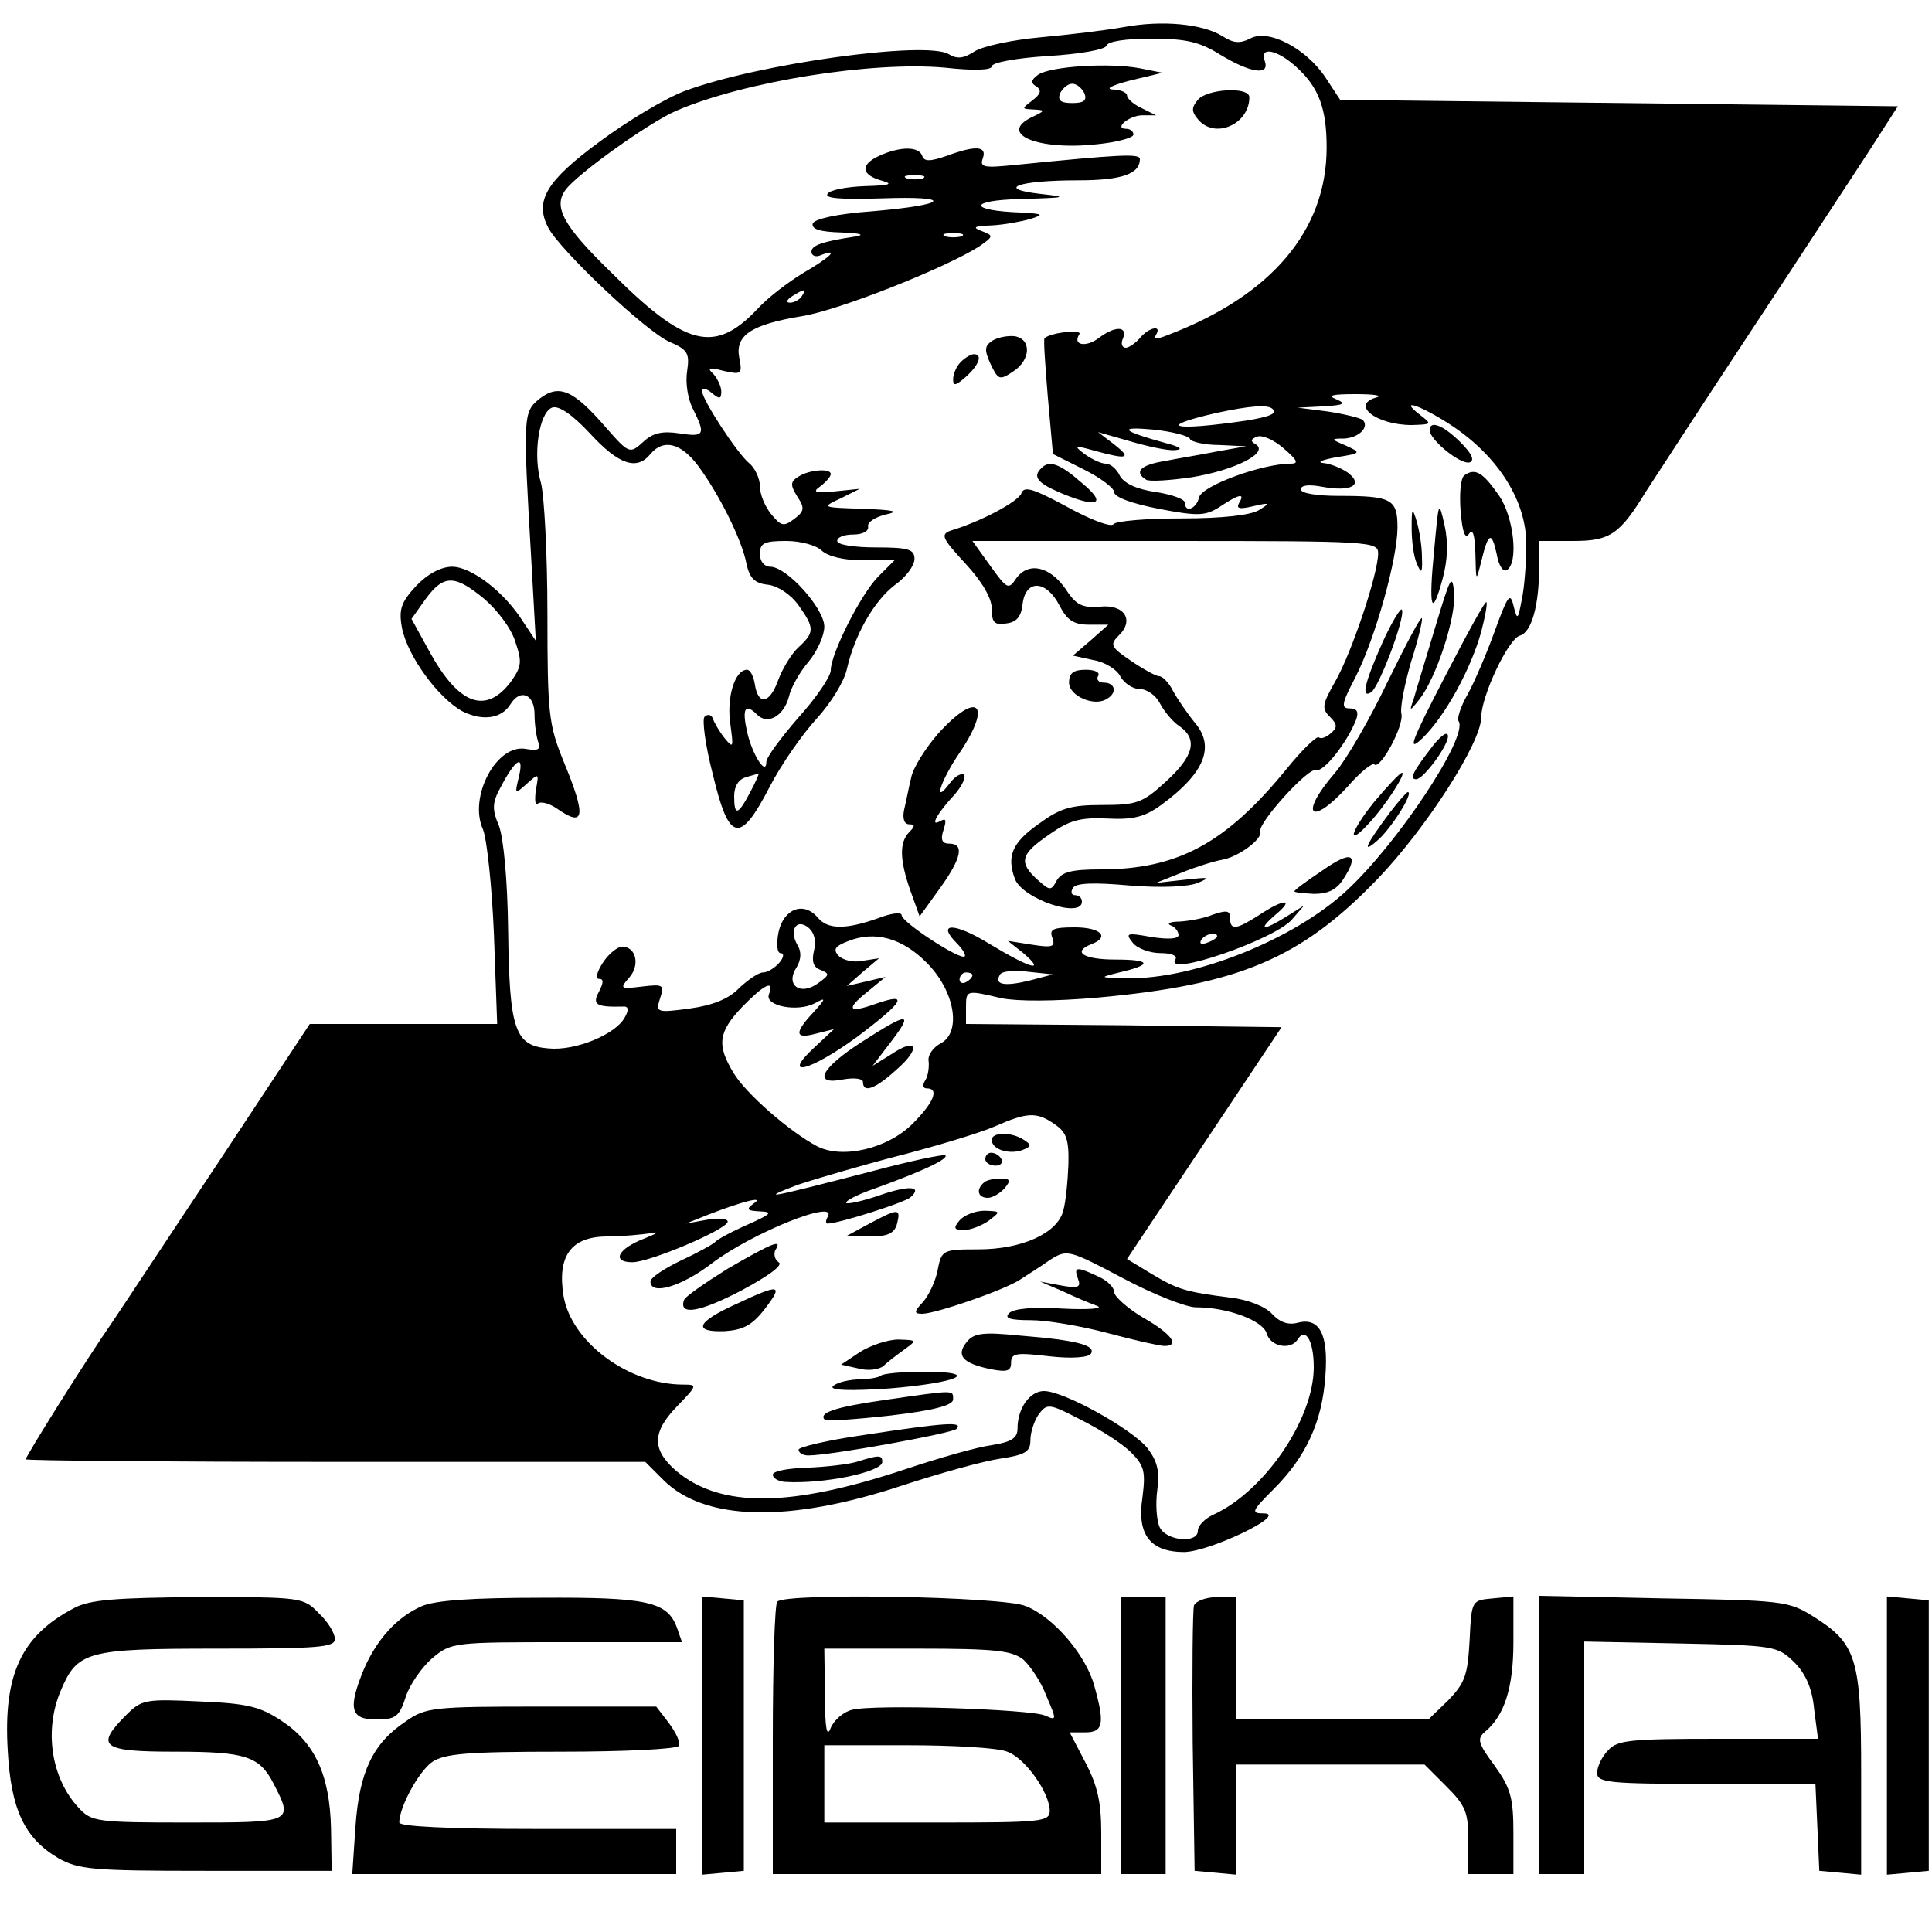
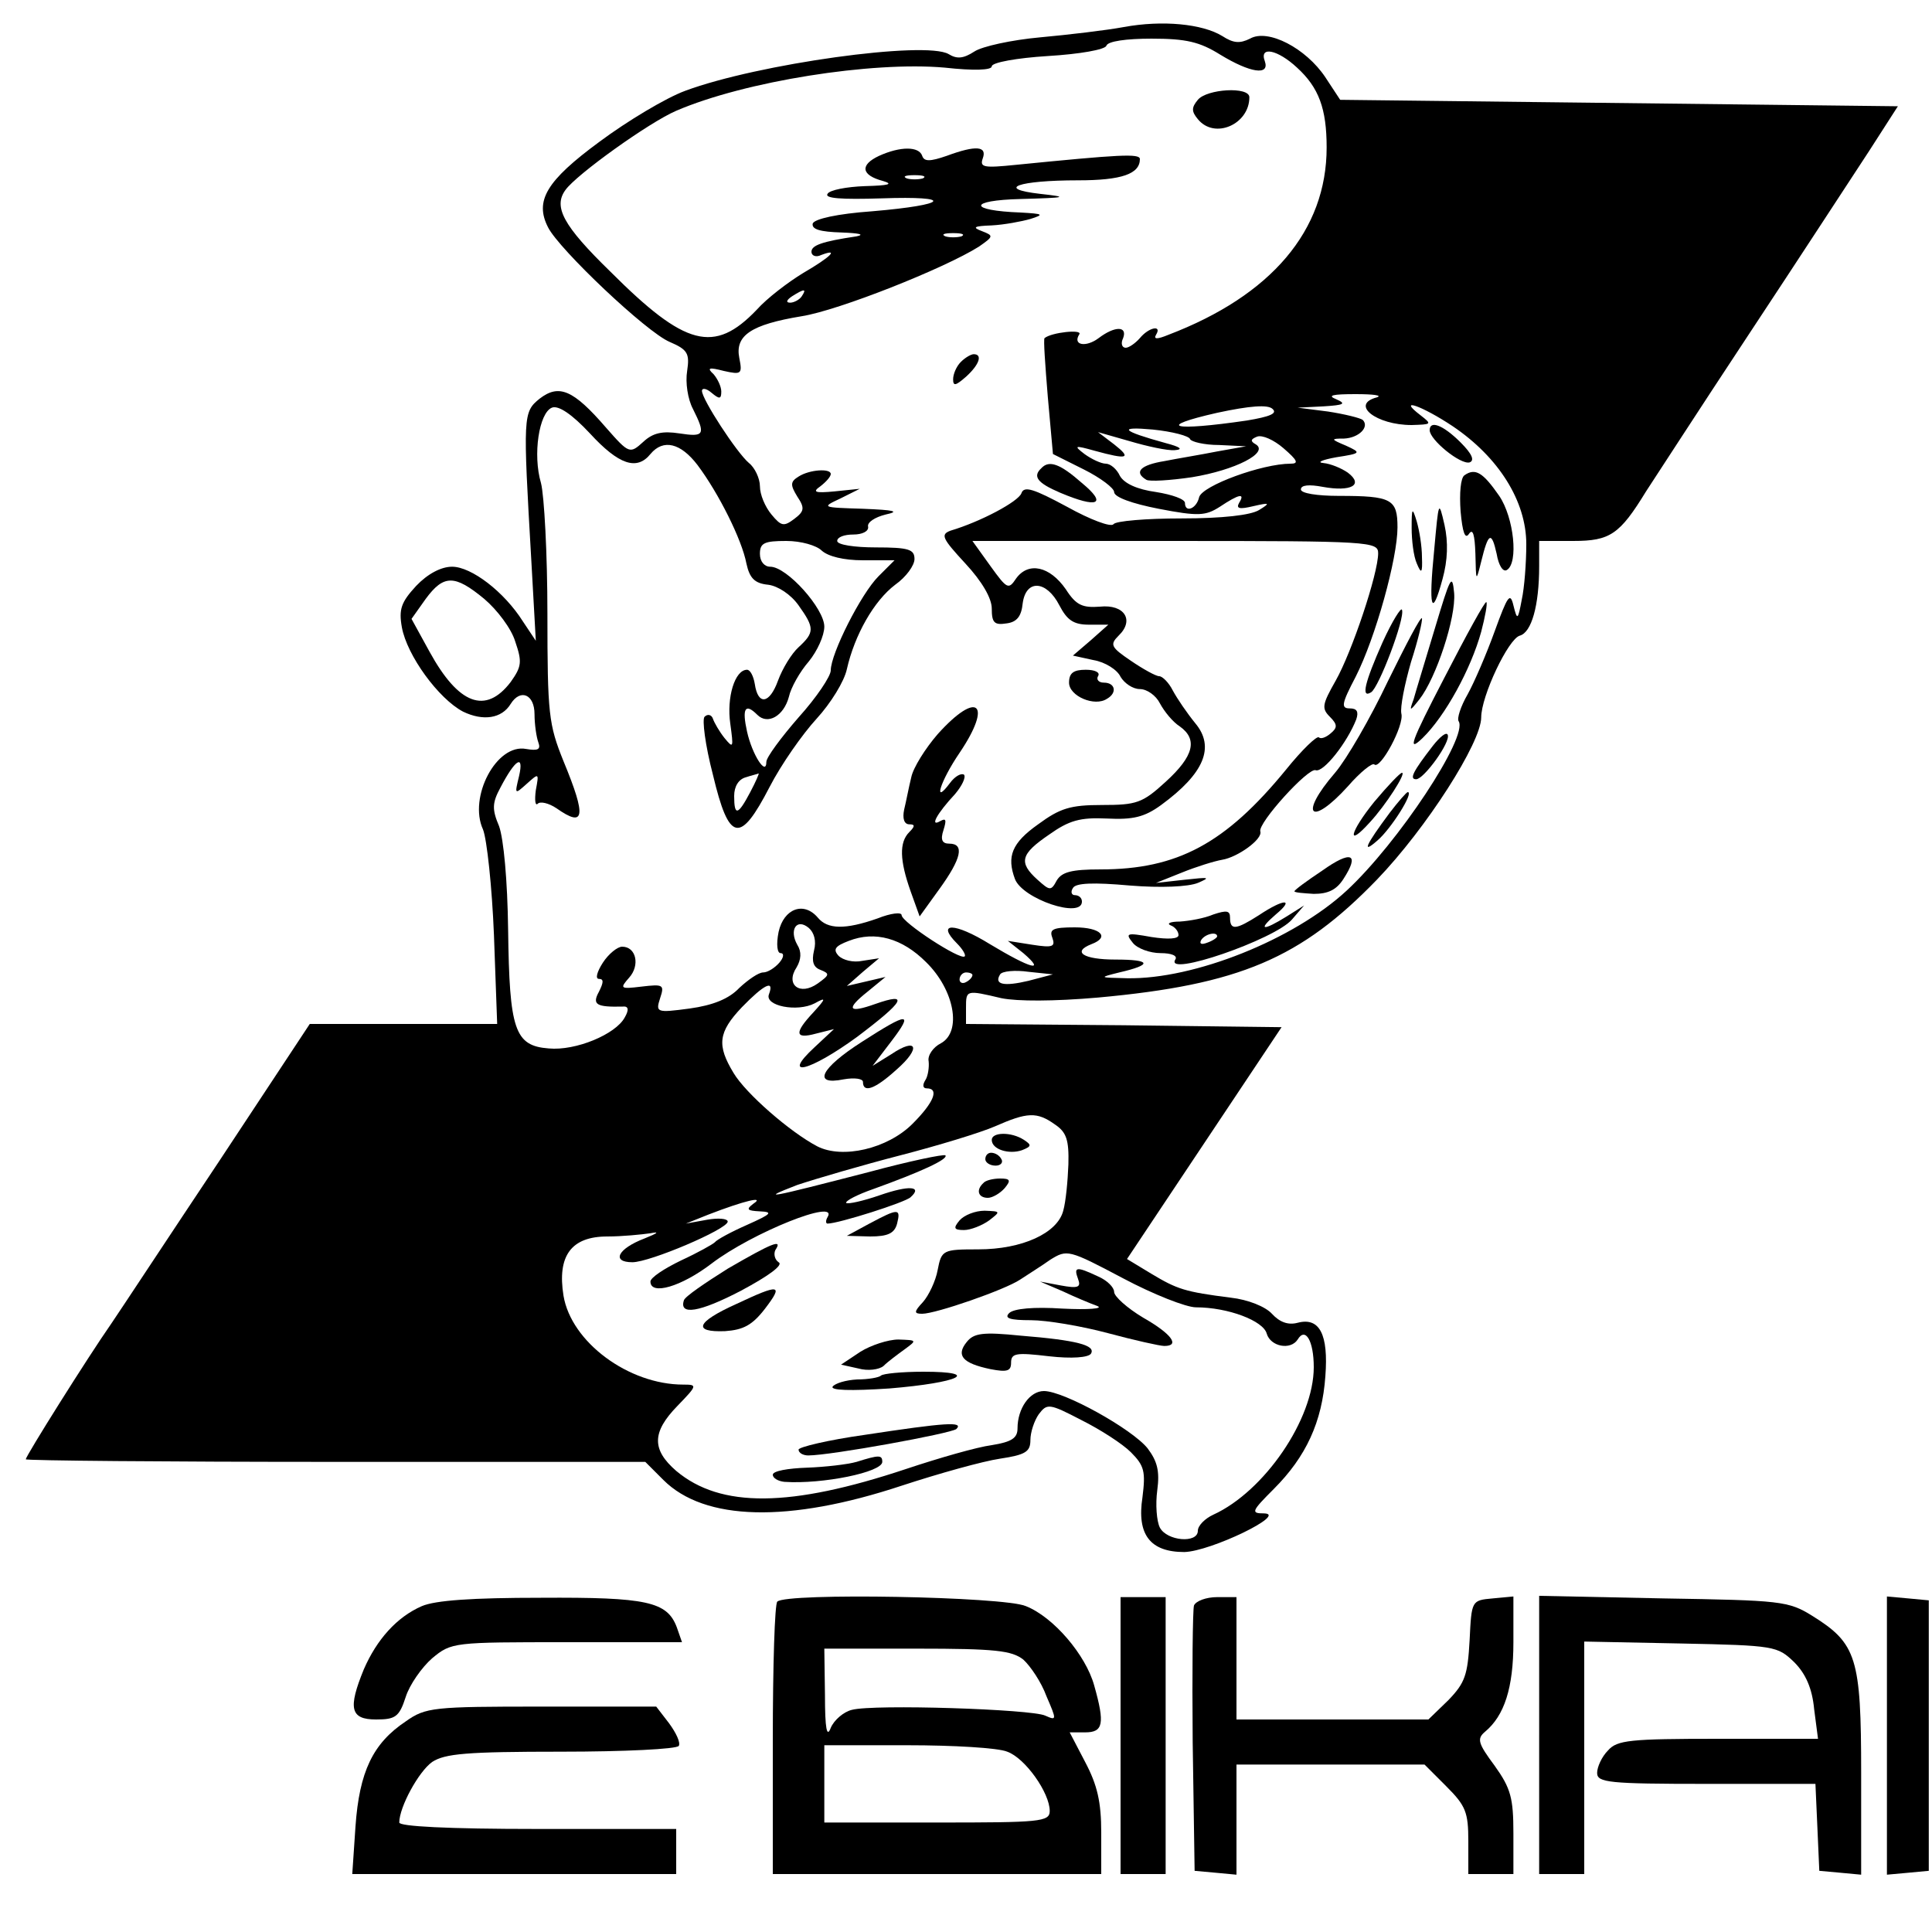
<svg xmlns="http://www.w3.org/2000/svg" version="1.0" width="300pt" height="300pt" viewBox="0 0 300 300" preserveAspectRatio="xMidYMid meet">
  <g transform="translate(0,300) scale(0.1,-0.1)" fill="#000000" stroke="none">
    <path d="M1745 2958 c-27 -5 -86 -12 -130 -16 -44 -4 -90 -14 -102 -22 -17 -11 -27 -12 -40 -4 -36 21 -296 -15 -409 -57 -30 -11 -90 -47 -133 -79 -83 -61 -101 -92 -80 -133 17 -34 153 -163 189 -178 28 -12 31 -18 27 -45 -3 -18 1 -44 9 -59 20 -40 18 -44 -21 -38 -26 4 -41 1 -56 -13 -21 -19 -22 -19 -58 22 -51 59 -73 68 -103 45 -26 -21 -26 -26 -13 -251 l7 -125 -20 30 c-29 46 -80 85 -110 85 -17 0 -38 -11 -56 -30 -23 -25 -27 -36 -22 -64 8 -44 57 -111 95 -131 31 -15 60 -11 74 12 15 24 37 15 37 -16 0 -16 3 -36 6 -44 4 -11 -1 -13 -19 -10 -46 9 -90 -75 -67 -125 6 -15 14 -89 17 -164 l5 -138 -146 0 -145 0 -140 -212 c-78 -117 -153 -231 -168 -253 -37 -53 -133 -206 -133 -211 0 -2 216 -4 481 -4 l481 0 28 -28 c64 -64 195 -67 370 -9 58 19 126 38 153 42 40 6 47 11 47 29 0 12 6 30 13 40 13 17 16 17 66 -9 30 -15 64 -37 77 -50 21 -21 23 -30 18 -70 -9 -58 12 -85 65 -85 41 1 161 59 124 60 -21 0 -20 3 15 38 50 50 75 104 80 175 5 65 -9 92 -43 83 -15 -4 -28 1 -40 14 -10 11 -37 22 -64 25 -71 9 -83 13 -123 37 l-38 23 120 180 120 180 -245 3 -245 2 0 25 c0 28 0 28 55 15 25 -5 81 -5 150 1 220 20 315 61 433 183 77 80 162 213 162 252 0 33 42 122 60 127 18 5 30 46 30 108 l0 39 53 0 c57 0 72 10 113 77 10 15 81 125 159 243 78 118 162 247 187 285 l45 70 -433 5 -433 5 -23 35 c-30 45 -89 76 -117 60 -16 -8 -26 -7 -43 4 -31 19 -93 25 -153 14z m150 -43 c46 -28 77 -33 69 -10 -9 24 20 18 50 -10 34 -31 46 -64 46 -124 0 -129 -86 -230 -246 -291 -17 -7 -23 -7 -19 0 10 16 -11 12 -25 -5 -7 -8 -17 -15 -22 -15 -6 0 -8 7 -4 15 7 19 -13 19 -38 0 -20 -15 -41 -11 -30 6 5 8 -43 3 -54 -6 -2 -1 1 -42 5 -91 l8 -89 48 -24 c26 -13 47 -29 47 -35 0 -8 28 -18 69 -26 62 -12 73 -11 95 3 30 20 40 22 30 6 -5 -9 1 -10 22 -5 26 6 27 5 9 -6 -13 -8 -57 -13 -120 -13 -55 0 -103 -4 -106 -9 -4 -5 -36 7 -72 27 -52 28 -67 33 -71 21 -5 -13 -63 -44 -110 -58 -16 -6 -13 -12 23 -51 26 -28 41 -54 41 -70 0 -22 4 -26 23 -23 16 2 23 11 25 31 5 38 37 36 57 -3 12 -23 22 -30 46 -30 l30 0 -27 -24 -28 -24 32 -7 c18 -3 37 -15 42 -26 6 -10 19 -19 30 -19 11 0 25 -10 31 -22 7 -13 20 -29 31 -36 28 -20 22 -46 -22 -86 -36 -33 -45 -36 -99 -36 -49 0 -65 -5 -99 -30 -41 -29 -49 -50 -36 -85 12 -31 104 -62 104 -35 0 6 -5 10 -11 10 -5 0 -7 5 -3 11 4 8 32 9 88 4 49 -4 91 -2 106 4 21 9 17 9 -20 5 l-45 -5 40 16 c22 9 51 18 63 20 24 4 63 32 59 44 -4 13 75 100 86 95 12 -4 49 43 63 79 4 12 1 17 -10 17 -14 0 -13 7 9 49 31 61 65 184 65 232 0 44 -9 49 -91 49 -34 0 -59 4 -59 10 0 7 13 8 34 4 44 -8 64 3 39 22 -10 7 -27 14 -38 15 -11 1 -2 5 20 9 39 6 39 7 15 18 -24 10 -24 11 -3 11 23 1 40 18 29 29 -4 3 -28 9 -54 13 l-47 6 40 2 c32 2 36 4 20 11 -15 6 -6 8 30 8 28 0 42 -2 33 -5 -42 -11 -1 -43 54 -43 31 1 32 1 14 15 -38 29 2 15 50 -17 71 -48 114 -116 114 -183 0 -29 -3 -68 -7 -86 -6 -32 -7 -33 -13 -9 -5 21 -9 15 -29 -40 -13 -36 -32 -80 -42 -98 -11 -19 -17 -38 -14 -42 15 -24 -94 -189 -174 -263 -82 -76 -237 -138 -341 -136 -44 1 -44 1 -12 9 52 12 50 20 -6 20 -50 0 -68 12 -37 24 29 11 14 26 -26 26 -34 0 -40 -3 -35 -16 5 -14 1 -16 -31 -11 l-38 6 24 -19 c36 -31 11 -24 -52 14 -55 34 -84 34 -51 1 9 -9 14 -18 12 -20 -6 -7 -98 53 -98 64 0 5 -17 3 -37 -5 -51 -18 -78 -17 -93 1 -22 26 -53 14 -61 -22 -4 -20 -2 -33 3 -33 6 0 5 -7 -2 -15 -7 -8 -18 -15 -25 -15 -7 0 -23 -11 -37 -24 -16 -17 -41 -27 -77 -32 -52 -7 -53 -6 -46 16 7 21 5 22 -29 18 -33 -4 -34 -3 -19 14 17 19 11 48 -11 48 -7 0 -21 -11 -30 -25 -9 -14 -12 -25 -6 -25 8 0 7 -6 0 -20 -11 -20 -4 -24 37 -23 9 1 10 -5 3 -17 -14 -26 -76 -52 -118 -48 -53 4 -61 29 -63 184 -1 78 -7 141 -14 161 -11 26 -11 36 2 60 23 44 37 53 29 18 -7 -29 -7 -29 12 -12 19 17 19 17 14 -10 -2 -15 -1 -25 3 -21 4 4 17 1 29 -7 44 -31 47 -14 11 73 -23 57 -25 73 -25 229 0 93 -5 184 -10 203 -13 44 -3 109 17 117 10 4 31 -10 59 -40 45 -49 73 -58 94 -32 20 24 47 17 73 -17 33 -44 69 -116 76 -153 5 -23 13 -31 34 -33 15 -2 35 -15 47 -32 25 -35 25 -42 0 -65 -11 -10 -25 -33 -32 -52 -13 -36 -31 -39 -36 -5 -2 12 -7 22 -12 22 -19 0 -32 -43 -26 -84 5 -37 5 -39 -9 -22 -8 10 -16 24 -18 30 -2 6 -8 8 -13 3 -4 -4 1 -44 13 -90 25 -105 42 -108 88 -19 18 35 51 82 73 106 22 24 43 58 47 77 12 53 42 106 75 131 17 12 30 30 30 40 0 15 -9 18 -60 18 -33 0 -60 4 -60 10 0 6 11 10 25 10 14 0 24 5 23 12 -2 7 11 15 27 19 23 5 14 7 -35 9 -64 2 -65 2 -35 16 l30 15 -39 -4 c-31 -3 -35 -1 -22 8 9 7 16 15 16 19 0 9 -33 7 -50 -4 -13 -8 -13 -13 -2 -31 12 -18 11 -23 -5 -35 -16 -12 -20 -11 -35 7 -10 12 -18 31 -18 44 0 12 -8 29 -17 36 -19 16 -73 99 -73 112 0 5 7 4 15 -3 12 -10 15 -10 15 2 0 8 -6 20 -12 27 -11 10 -7 11 16 5 27 -6 29 -5 24 20 -7 35 18 52 97 65 57 9 221 74 275 108 23 16 23 17 5 24 -16 6 -13 8 15 9 19 1 46 6 60 10 22 7 20 8 -15 10 -82 3 -82 19 0 21 72 2 75 3 30 8 -70 8 -34 21 59 21 68 0 96 10 96 33 0 9 -32 7 -193 -9 -49 -5 -56 -4 -51 10 7 19 -10 21 -56 4 -26 -9 -35 -9 -38 0 -5 15 -34 15 -67 0 -30 -14 -28 -30 6 -39 17 -5 9 -7 -28 -8 -28 -1 -55 -6 -58 -12 -5 -7 21 -9 84 -7 114 4 104 -10 -14 -20 -56 -4 -90 -12 -93 -19 -2 -9 11 -13 45 -14 26 -1 37 -3 23 -6 -54 -8 -70 -14 -70 -24 0 -6 7 -9 15 -5 29 11 15 -3 -28 -28 -23 -14 -56 -39 -72 -57 -66 -69 -111 -57 -227 59 -74 72 -89 101 -70 127 17 24 130 105 172 123 107 46 304 77 417 67 45 -5 73 -4 73 2 0 6 39 13 87 16 50 3 89 10 91 16 2 7 31 11 70 11 54 0 75 -5 107 -25z m-462 -192 c-7 -2 -19 -2 -25 0 -7 3 -2 5 12 5 14 0 19 -2 13 -5z m60 -90 c-7 -2 -19 -2 -25 0 -7 3 -2 5 12 5 14 0 19 -2 13 -5z m-248 -93 c-3 -5 -12 -10 -18 -10 -7 0 -6 4 3 10 19 12 23 12 15 0z m691 -193 c-116 -17 -143 -10 -46 12 51 11 79 13 86 6 8 -7 -4 -12 -40 -18z m-88 -29 c2 -4 22 -9 45 -9 l42 -2 -45 -8 c-25 -5 -62 -11 -82 -15 -37 -6 -48 -17 -28 -29 5 -3 37 -1 71 4 67 11 120 38 99 51 -9 5 -8 8 2 12 8 3 26 -5 41 -18 22 -19 24 -24 11 -24 -44 0 -137 -34 -142 -52 -4 -18 -22 -25 -22 -9 0 6 -20 13 -45 17 -29 4 -49 13 -56 25 -5 11 -15 19 -22 19 -7 0 -22 7 -33 15 -17 13 -16 14 16 5 51 -14 58 -12 30 10 l-25 19 49 -14 c27 -8 59 -15 70 -14 14 1 9 5 -14 11 -69 19 -75 26 -20 21 30 -3 57 -10 58 -15z m-572 -173 c10 -9 34 -15 64 -15 l49 0 -25 -25 c-27 -27 -74 -120 -74 -146 0 -9 -22 -42 -50 -73 -27 -31 -50 -62 -50 -69 0 -23 -22 11 -30 47 -8 36 -3 45 16 26 16 -16 41 -2 49 28 3 14 17 39 31 55 13 16 24 40 24 54 0 28 -58 93 -84 93 -9 0 -16 8 -16 20 0 17 7 20 41 20 23 0 47 -7 55 -15z m864 -4 c0 -32 -41 -154 -66 -198 -21 -37 -22 -43 -9 -56 12 -12 12 -17 1 -26 -7 -6 -15 -9 -18 -6 -3 3 -26 -19 -51 -50 -94 -115 -169 -155 -288 -155 -45 0 -60 -4 -68 -17 -9 -17 -11 -16 -30 1 -30 27 -26 40 18 70 31 22 48 27 90 25 40 -2 58 2 84 21 67 49 84 90 53 127 -13 16 -28 38 -35 51 -6 12 -16 22 -21 22 -5 0 -25 11 -44 24 -31 21 -33 25 -19 39 25 24 9 49 -29 45 -27 -2 -37 2 -53 27 -25 36 -58 43 -77 17 -12 -18 -14 -17 -40 19 l-28 39 315 0 c302 0 315 -1 315 -19z m-1388 -71 c20 -17 42 -46 48 -66 11 -32 10 -39 -7 -63 -39 -51 -81 -35 -126 47 l-28 51 22 31 c28 38 45 38 91 0z m413 -300 c-19 -36 -25 -38 -25 -6 0 15 7 26 18 29 9 3 18 5 20 6 1 0 -4 -12 -13 -29z m99 -246 c-4 -17 -1 -26 10 -30 15 -6 14 -8 -4 -21 -28 -20 -51 -2 -33 25 7 12 8 24 1 35 -13 23 -1 42 18 26 8 -7 12 -20 8 -35z m174 -18 c44 -43 56 -108 23 -126 -12 -6 -21 -19 -19 -28 1 -9 -1 -23 -5 -29 -5 -8 -4 -13 2 -13 20 0 11 -22 -22 -55 -39 -39 -109 -55 -148 -35 -42 22 -111 82 -130 114 -26 43 -24 63 13 102 34 35 51 44 42 20 -7 -18 44 -28 71 -14 18 10 18 8 -2 -14 -30 -32 -29 -42 4 -33 l28 7 -30 -28 c-53 -49 -8 -38 66 16 73 55 82 70 28 51 -42 -15 -46 -8 -12 19 l28 23 -30 -7 -30 -7 25 22 25 21 -26 -4 c-14 -3 -30 1 -37 8 -9 10 -5 15 16 23 41 16 83 4 120 -33z m159 -29 c-38 -9 -54 -6 -44 10 3 5 23 7 44 4 l38 -4 -38 -10z m-87 9 c0 -3 -4 -8 -10 -11 -5 -3 -10 -1 -10 4 0 6 5 11 10 11 6 0 10 -2 10 -4z m128 -232 c18 -12 22 -24 21 -62 -1 -26 -4 -58 -8 -72 -9 -35 -64 -60 -132 -60 -55 0 -57 -1 -63 -32 -3 -17 -14 -40 -23 -50 -14 -15 -14 -18 -1 -18 21 0 128 37 152 53 12 8 33 21 47 31 26 16 28 16 113 -29 47 -25 98 -45 113 -45 50 0 105 -21 110 -41 6 -20 37 -26 48 -9 12 20 25 -2 25 -43 0 -81 -77 -193 -156 -229 -13 -6 -24 -17 -24 -25 0 -20 -48 -16 -59 5 -5 10 -7 36 -4 58 4 30 0 45 -15 65 -24 30 -130 89 -161 89 -22 0 -41 -27 -41 -58 0 -15 -9 -21 -40 -26 -23 -3 -82 -20 -133 -37 -180 -60 -288 -61 -357 -3 -38 33 -38 60 2 101 31 32 31 33 9 33 -85 0 -174 66 -186 138 -10 62 12 92 68 92 23 0 53 3 67 5 15 3 11 0 -9 -8 -42 -16 -52 -37 -19 -37 27 0 147 51 148 63 0 5 -15 6 -32 3 l-33 -6 35 14 c57 22 88 29 70 17 -12 -9 -10 -11 10 -12 21 -1 18 -4 -20 -21 -25 -11 -47 -23 -50 -27 -3 -3 -26 -16 -52 -28 -27 -13 -48 -27 -48 -33 0 -22 48 -8 95 28 63 48 198 102 180 72 -3 -5 -3 -10 0 -10 17 0 121 33 129 41 19 17 -2 19 -48 3 -26 -9 -49 -14 -52 -12 -2 3 17 13 43 22 72 26 116 46 111 52 -3 2 -56 -9 -119 -26 -155 -40 -173 -44 -111 -20 30 10 102 31 160 46 58 15 124 35 147 45 50 22 65 23 93 3z" />
-     <path d="M1612 2884 c-11 -8 -12 -13 -3 -18 9 -6 7 -12 -6 -22 -17 -13 -17 -13 2 -14 19 -1 18 -2 -3 -12 -53 -26 10 -52 101 -42 31 3 57 10 57 15 0 5 -5 9 -11 9 -20 0 3 20 24 21 l22 0 -22 11 c-13 6 -23 15 -23 20 0 4 -10 9 -22 9 -13 1 0 7 27 14 l50 12 -35 7 c-48 9 -139 3 -158 -10z m72 -29 c4 -11 -1 -15 -19 -15 -18 0 -23 4 -19 15 4 8 12 15 19 15 7 0 15 -7 19 -15z" />
    <path d="M1860 2845 c-10 -12 -10 -18 0 -30 26 -32 80 -8 80 34 0 17 -66 13 -80 -4z" />
-     <path d="M1541 2471 c-12 -8 -13 -14 -3 -36 12 -25 14 -26 35 -12 28 18 29 51 2 55 -11 1 -26 -2 -34 -7z" />
    <path d="M1492 2438 c-7 -7 -12 -19 -12 -27 0 -11 4 -10 20 4 21 19 26 35 12 35 -4 0 -13 -5 -20 -12z" />
    <path d="M2220 2332 c0 -15 48 -54 62 -50 8 3 4 13 -14 31 -27 27 -48 35 -48 19z" />
    <path d="M1617 2273 c-14 -13 -6 -23 29 -38 59 -25 74 -18 34 15 -34 30 -51 36 -63 23z" />
    <path d="M2274 2262 c-6 -4 -8 -28 -6 -56 3 -33 7 -44 13 -35 6 9 9 -1 10 -31 1 -44 1 -44 9 -12 11 45 16 48 24 12 3 -18 10 -29 16 -25 18 11 11 81 -12 115 -25 36 -37 44 -54 32z" />
    <path d="M2227 2146 c-9 -90 -4 -108 13 -45 8 29 9 57 3 84 -9 39 -9 38 -16 -39z" />
    <path d="M2192 2180 c0 -19 3 -44 8 -55 7 -17 9 -15 8 10 0 17 -4 41 -8 55 -7 23 -8 22 -8 -10z" />
    <path d="M2228 2024 c-15 -50 -30 -99 -33 -110 -7 -19 -6 -19 9 0 26 33 57 127 54 165 -3 32 -6 25 -30 -55z" />
    <path d="M2243 1948 c-53 -102 -58 -117 -34 -94 35 34 75 107 91 165 6 23 10 44 8 46 -2 2 -31 -51 -65 -117z" />
    <path d="M2147 2003 c-28 -63 -34 -88 -18 -78 12 7 53 115 48 128 -1 5 -15 -17 -30 -50z" />
    <path d="M2155 1942 c-27 -57 -64 -121 -82 -142 -57 -66 -38 -85 20 -21 19 22 38 37 41 34 9 -9 47 61 42 79 -2 10 5 45 15 80 11 34 18 64 17 68 -2 3 -25 -41 -53 -98z" />
    <path d="M1660 1940 c0 -21 40 -38 59 -25 16 9 13 25 -5 25 -8 0 -12 5 -9 10 4 6 -5 10 -19 10 -19 0 -26 -5 -26 -20z" />
    <path d="M1456 1860 c-19 -22 -38 -52 -41 -67 -4 -16 -8 -38 -11 -50 -3 -14 0 -23 8 -23 9 0 9 -3 0 -12 -16 -16 -15 -44 2 -92 l14 -39 31 43 c34 47 39 70 15 70 -11 0 -14 6 -9 21 5 16 4 19 -5 14 -17 -10 -5 12 23 42 11 13 17 26 14 30 -4 3 -14 -2 -22 -13 -27 -36 -15 3 15 47 52 77 28 98 -34 29z" />
-     <path d="M2225 1842 c-31 -40 -37 -52 -26 -52 12 0 54 58 49 69 -2 5 -12 -3 -23 -17z" />
+     <path d="M2225 1842 c-31 -40 -37 -52 -26 -52 12 0 54 58 49 69 -2 5 -12 -3 -23 -17" />
    <path d="M2134 1755 c-38 -47 -44 -73 -7 -32 25 27 57 77 50 77 -3 0 -22 -20 -43 -45z" />
    <path d="M2158 1738 c-38 -51 -44 -65 -19 -43 21 18 57 75 47 75 -2 0 -15 -15 -28 -32z" />
    <path d="M2053 1648 c-24 -16 -43 -30 -43 -32 0 -2 14 -3 30 -4 22 0 35 6 46 23 26 40 12 45 -33 13z" />
    <path d="M1955 1579 c-36 -23 -45 -24 -45 -4 0 11 -5 12 -26 5 -14 -6 -37 -10 -52 -11 -15 0 -21 -3 -14 -6 6 -2 12 -9 12 -15 0 -6 -16 -7 -42 -3 -39 7 -41 6 -29 -9 7 -9 27 -16 43 -16 17 0 27 -4 23 -10 -17 -28 154 31 181 62 l19 22 -27 -17 c-37 -23 -46 -22 -17 3 30 25 13 25 -26 -1z m-65 -33 c0 -2 -7 -7 -16 -10 -8 -3 -12 -2 -9 4 6 10 25 14 25 6z" />
    <path d="M1338 1382 c-64 -41 -77 -68 -28 -58 17 3 30 1 30 -4 0 -18 19 -11 52 19 39 34 32 51 -8 24 l-29 -18 29 38 c35 46 27 46 -46 -1z" />
    <path d="M1540 1230 c0 -15 27 -23 47 -16 15 6 15 8 3 16 -20 13 -50 12 -50 0z" />
    <path d="M1530 1200 c0 -5 7 -10 16 -10 8 0 12 5 9 10 -3 6 -10 10 -16 10 -5 0 -9 -4 -9 -10z" />
    <path d="M1527 1163 c-12 -11 -8 -23 7 -23 7 0 19 7 26 15 10 12 9 15 -7 15 -11 0 -23 -3 -26 -7z" />
    <path d="M1350 1100 l-35 -19 36 -1 c28 0 38 5 42 20 6 24 2 24 -43 0z" />
    <path d="M1490 1105 c-10 -12 -9 -15 7 -15 10 0 28 7 39 15 18 14 18 14 -7 15 -15 0 -32 -7 -39 -15z" />
    <path d="M1130 1030 c-35 -22 -66 -43 -68 -49 -8 -24 24 -19 89 15 43 23 66 40 58 44 -6 4 -8 13 -5 19 12 18 -5 11 -74 -29z" />
    <path d="M1674 1014 c5 -13 0 -15 -27 -10 l-32 6 35 -15 c19 -9 43 -19 54 -23 10 -4 -14 -6 -54 -4 -45 3 -76 0 -83 -7 -8 -8 1 -11 34 -11 24 0 78 -9 119 -20 41 -11 81 -20 88 -20 25 0 11 19 -33 44 -25 15 -45 33 -45 40 0 7 -11 18 -25 24 -34 16 -38 15 -31 -4z" />
    <path d="M1143 975 c-62 -28 -68 -44 -17 -42 28 2 42 9 62 35 29 38 23 39 -45 7z" />
    <path d="M1501 916 c-17 -21 -6 -33 37 -42 26 -5 32 -3 32 10 0 15 8 16 59 10 35 -4 61 -2 65 4 8 13 -22 21 -109 28 -59 6 -73 4 -84 -10z" />
    <path d="M1336 901 l-30 -20 27 -6 c14 -4 32 -2 39 4 7 7 22 18 33 26 19 14 19 14 -10 15 -16 0 -43 -9 -59 -19z" />
    <path d="M1368 864 c-3 -3 -20 -6 -37 -6 -18 -1 -34 -6 -38 -11 -4 -6 27 -7 88 -3 109 9 144 26 53 26 -34 0 -63 -3 -66 -6z" />
-     <path d="M1373 826 c-77 -11 -103 -20 -92 -31 3 -2 48 1 102 7 68 8 97 16 97 25 0 15 4 15 -107 -1z" />
    <path d="M1343 772 c-57 -8 -103 -19 -103 -23 0 -5 7 -9 15 -9 35 0 221 34 230 41 12 12 -17 10 -142 -9z" />
    <path d="M1330 730 c-14 -4 -49 -8 -77 -9 -29 -1 -53 -5 -53 -11 0 -5 8 -10 18 -11 59 -4 152 15 152 31 0 11 -5 11 -40 0z" />
-     <path d="M115 503 c-82 -43 -110 -103 -103 -221 5 -92 26 -136 78 -167 32 -18 52 -20 230 -20 l195 0 -1 66 c-2 83 -25 133 -77 167 -33 22 -53 27 -127 30 -84 4 -90 3 -114 -21 -49 -49 -38 -57 75 -57 111 0 132 -7 154 -50 31 -60 30 -60 -133 -60 -141 0 -150 1 -170 23 -42 45 -54 119 -28 181 26 62 40 66 243 66 158 0 183 2 183 15 0 9 -11 27 -25 40 -24 25 -27 25 -187 25 -129 -1 -169 -4 -193 -17z" />
    <path d="M655 506 c-39 -17 -70 -52 -90 -98 -25 -61 -21 -78 19 -78 30 0 36 4 46 35 6 19 25 46 41 60 30 25 33 25 209 25 l179 0 -8 23 c-15 40 -46 47 -211 46 -107 0 -164 -4 -185 -13z" />
-     <path d="M1090 305 l0 -216 33 3 32 3 0 210 0 210 -32 3 -33 3 0 -216z" />
    <path d="M1207 513 c-4 -3 -7 -100 -7 -215 l0 -208 255 0 255 0 0 64 c0 48 -6 74 -25 110 l-24 46 24 0 c28 0 31 13 14 73 -13 47 -63 106 -106 123 -34 15 -373 21 -386 7z m382 -90 c11 -10 28 -35 36 -57 16 -37 16 -38 -2 -30 -21 10 -266 18 -300 9 -13 -3 -28 -16 -33 -28 -6 -16 -9 -2 -9 51 l-1 72 144 0 c122 0 147 -3 165 -17z m-25 -143 c28 -10 66 -64 66 -92 0 -17 -15 -18 -175 -18 l-175 0 0 60 0 60 129 0 c71 0 141 -4 155 -10z" />
    <path d="M1740 305 l0 -215 35 0 35 0 0 215 0 215 -35 0 -35 0 0 -215z" />
    <path d="M1854 507 c-2 -7 -3 -102 -2 -212 l3 -200 33 -3 32 -3 0 85 0 86 146 0 146 0 34 -34 c30 -30 34 -40 34 -85 l0 -51 35 0 35 0 0 63 c0 55 -4 70 -29 105 -26 35 -28 42 -15 53 30 25 44 68 44 139 l0 71 -32 -3 c-33 -3 -33 -3 -36 -65 -3 -54 -7 -66 -33 -93 l-31 -30 -149 0 -149 0 0 95 0 95 -30 0 c-17 0 -33 -6 -36 -13z" />
    <path d="M2390 306 l0 -216 35 0 35 0 0 181 0 180 150 -3 c146 -3 150 -4 176 -29 18 -18 28 -41 31 -73 l6 -46 -155 0 c-137 0 -157 -2 -171 -18 -10 -10 -17 -26 -17 -35 0 -15 18 -17 170 -17 l169 0 3 -67 3 -68 33 -3 32 -3 0 158 c0 179 -7 201 -76 244 -37 23 -49 24 -231 27 l-193 4 0 -216z" />
    <path d="M2930 305 l0 -216 33 3 32 3 0 210 0 210 -32 3 -33 3 0 -216z" />
    <path d="M630 327 c-51 -34 -72 -78 -78 -163 l-5 -74 252 0 251 0 0 35 0 35 -215 0 c-141 0 -215 4 -215 10 0 24 30 79 51 94 20 13 53 16 201 16 97 0 179 4 182 9 3 5 -4 20 -15 35 l-20 26 -178 0 c-168 0 -180 -1 -211 -23z" />
  </g>
</svg>